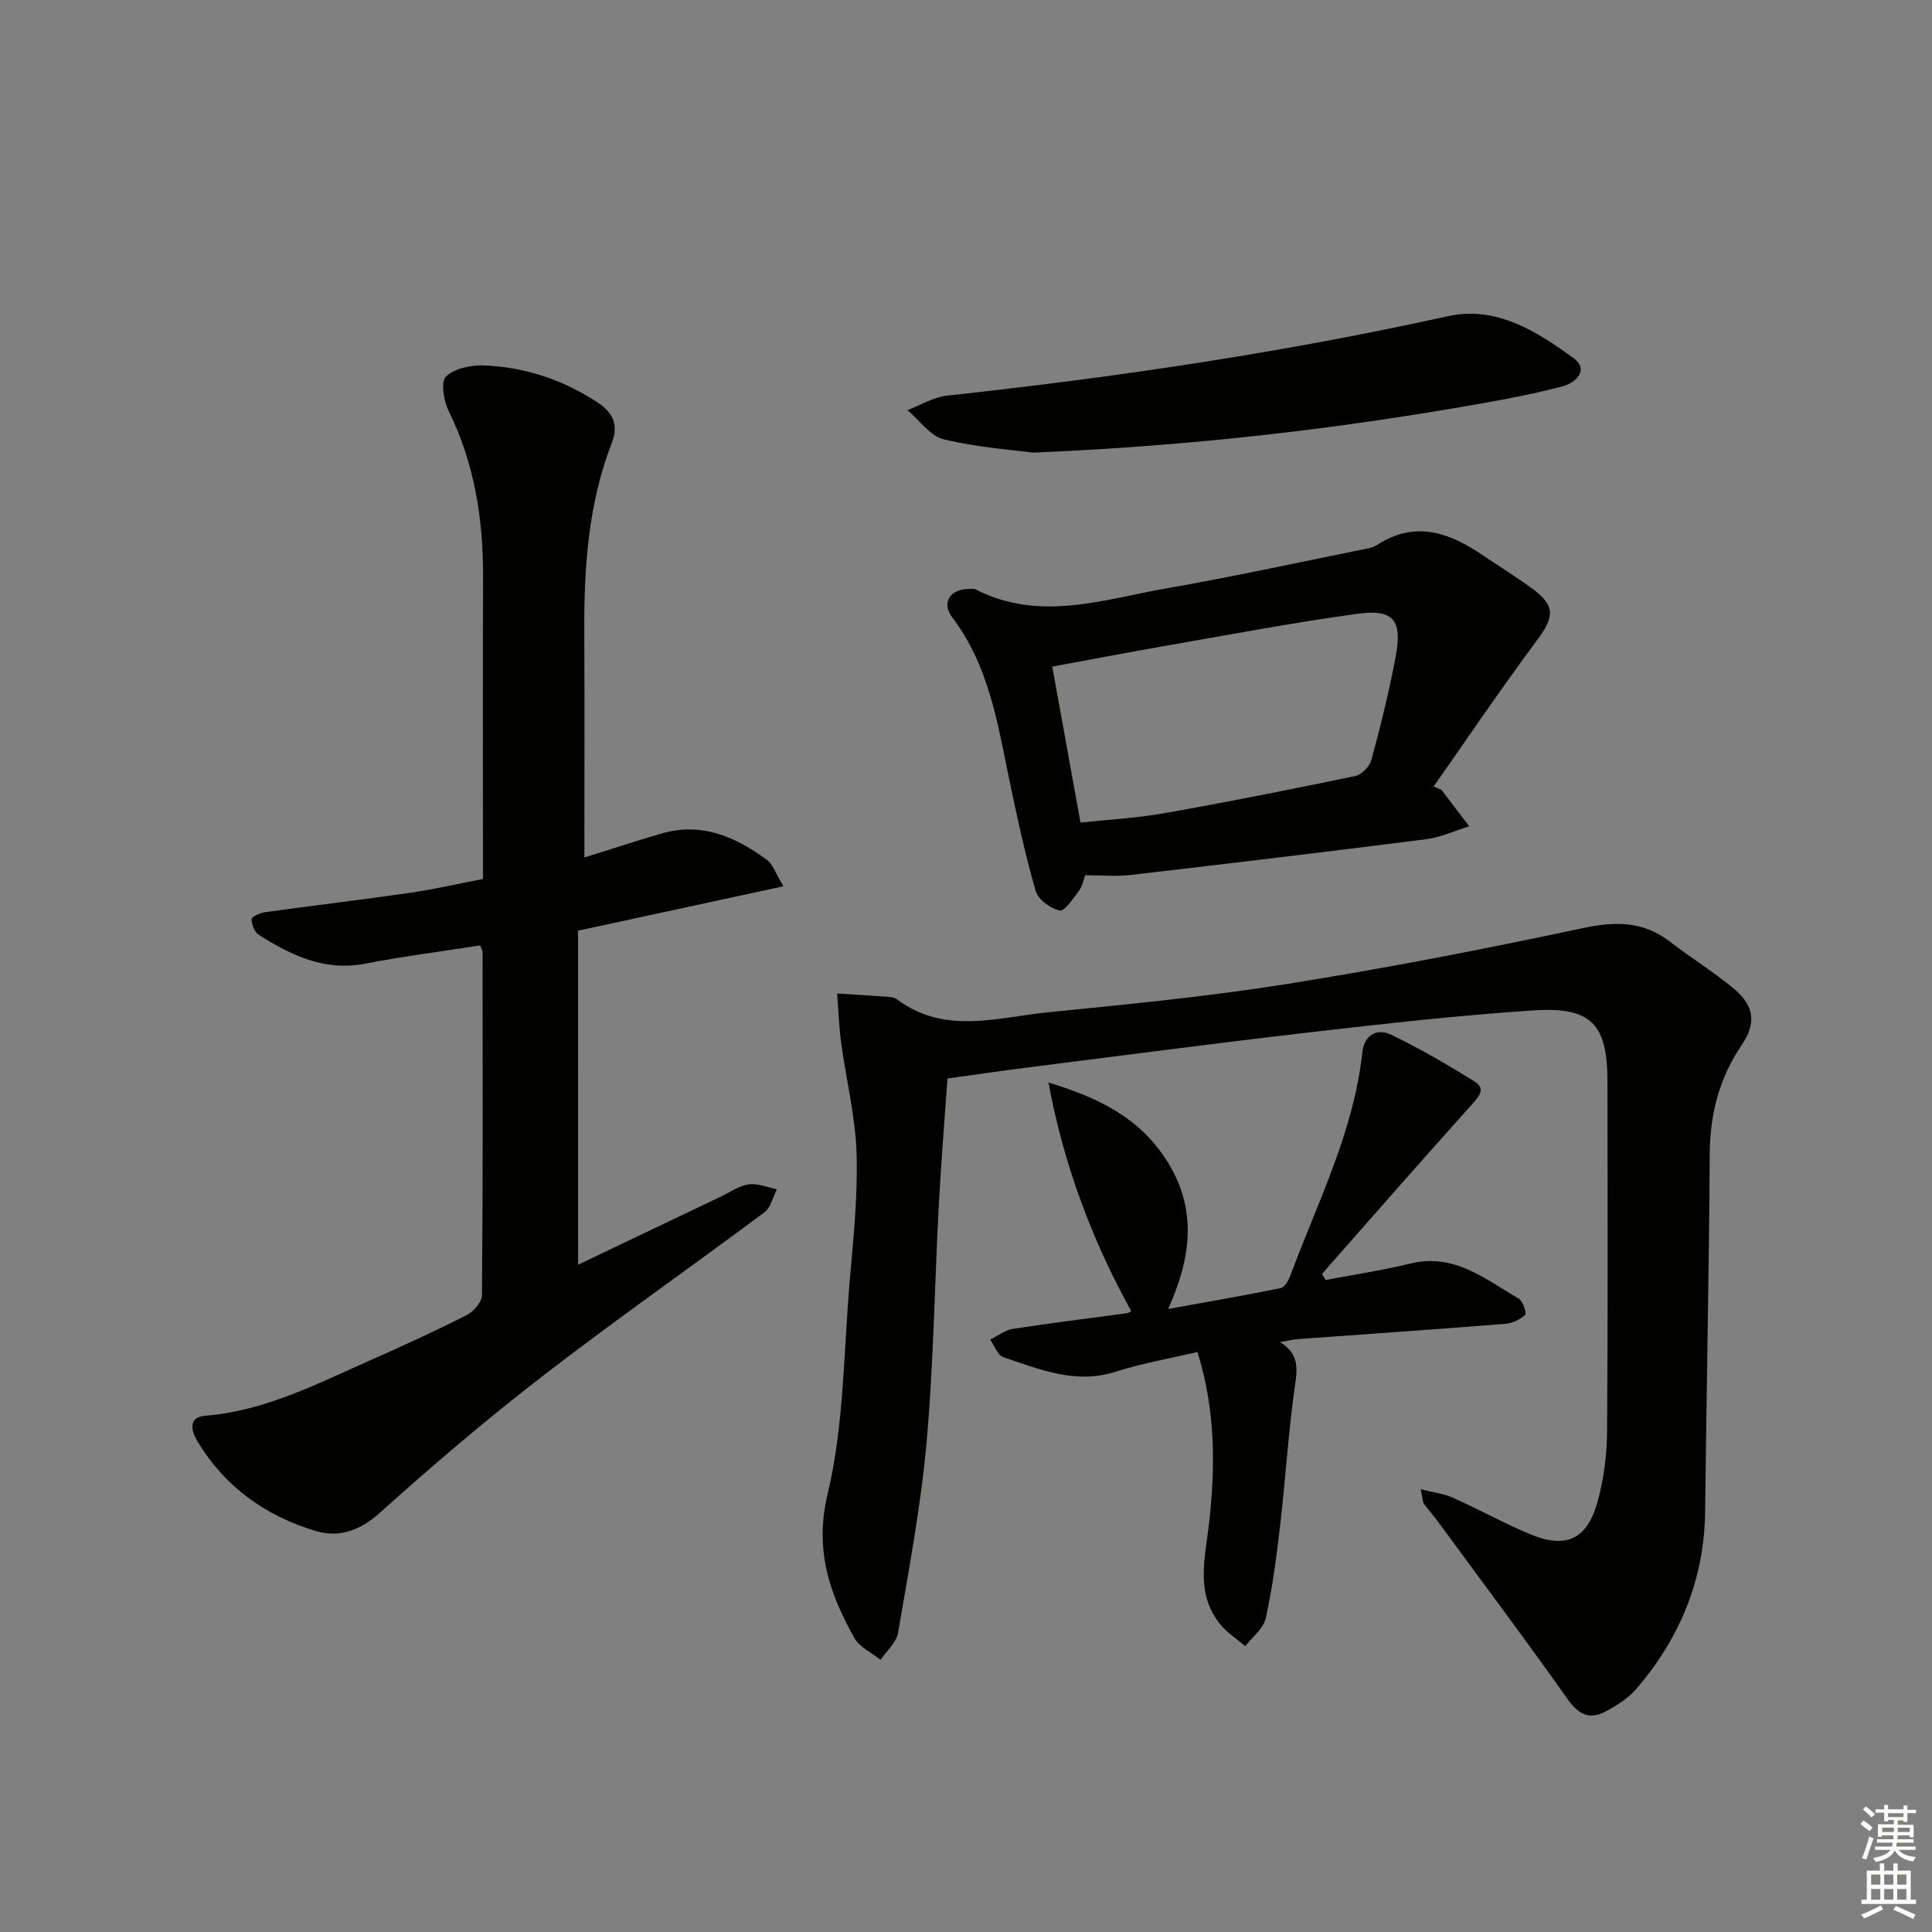
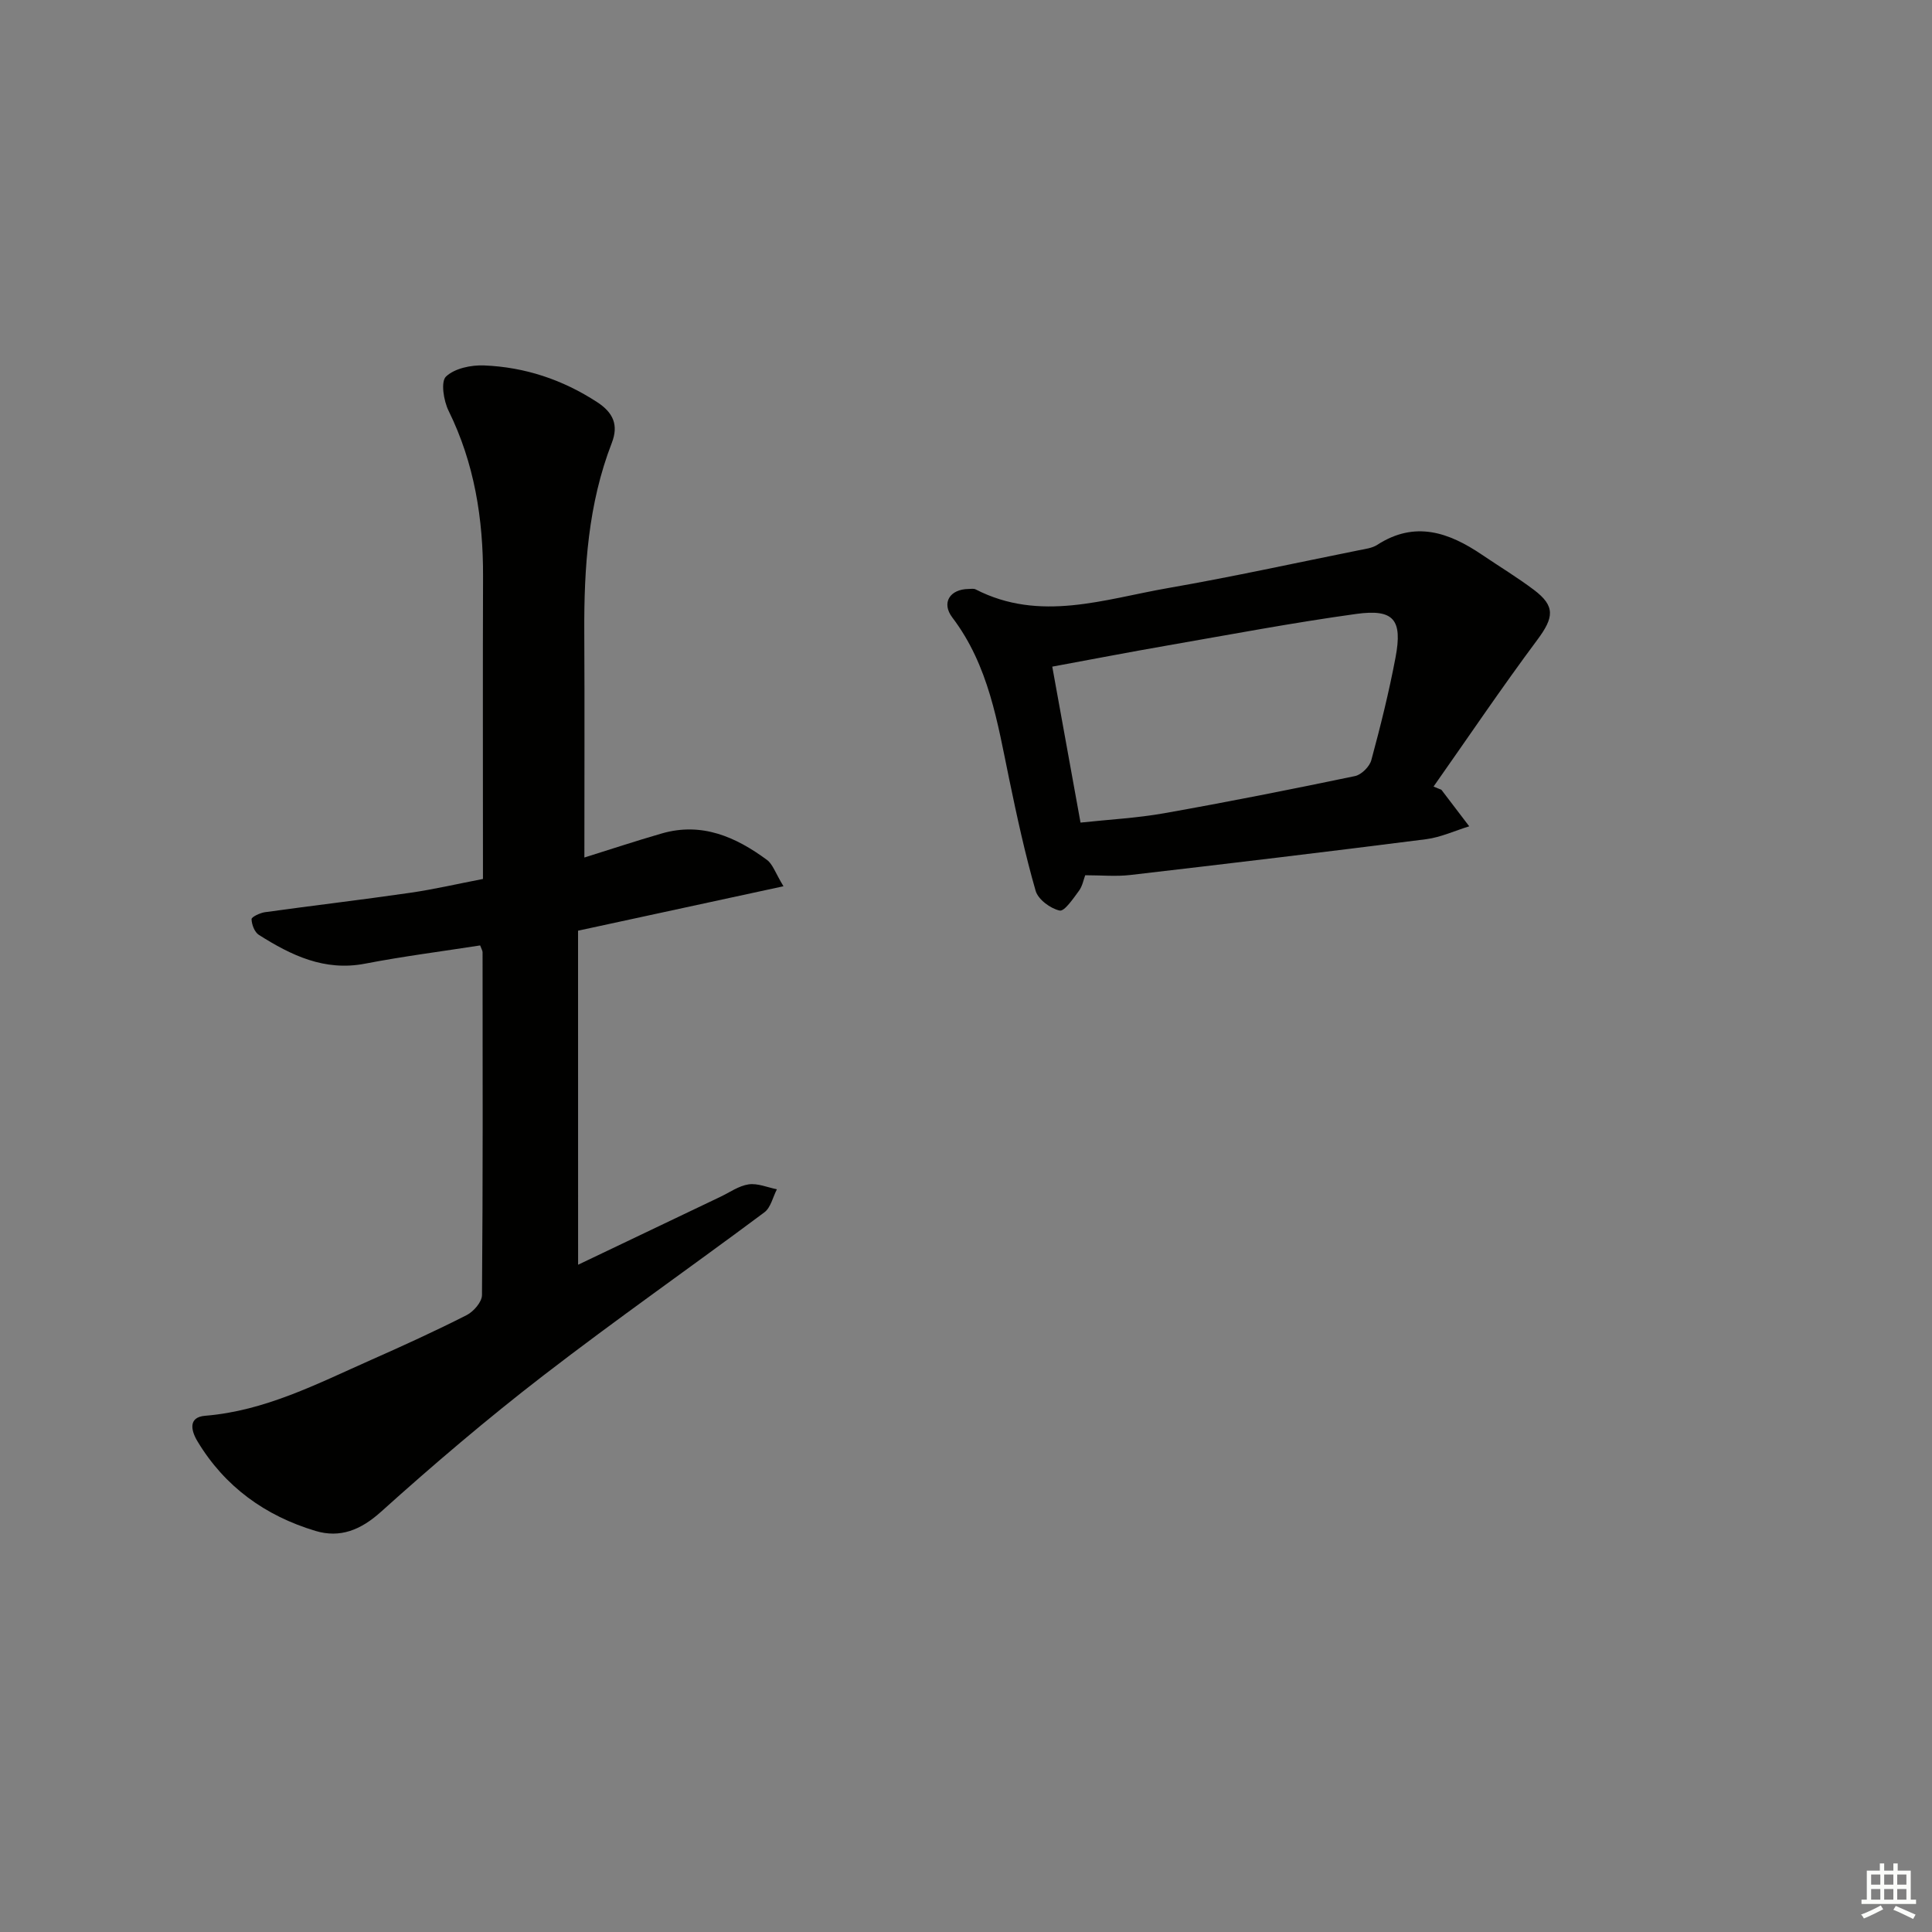
<svg xmlns="http://www.w3.org/2000/svg" enable-background="new 0 0 400 400" viewBox="0 0 400 400">
  <rect x="0" y="0" width="400" height="400" fill="#808080" stroke="none" />
  <g fill="#010100">
-     <path d="m294.14 308.32c2.82.72 4.87.95 6.66 1.76 5.31 2.38 10.42 5.21 15.78 7.47 7.69 3.25 12.07 1.23 14.26-6.93 1.24-4.6 1.85-9.5 1.89-14.27.18-24.16.1-48.32.08-72.47-.01-11.84-3.33-15.47-15.3-14.69-15.24 1-30.44 2.71-45.62 4.46-19.96 2.3-39.88 4.93-59.81 7.45-5.23.66-10.45 1.44-15.92 2.2-.63 9.09-1.35 17.84-1.81 26.61-.86 16.27-1.07 32.6-2.52 48.82-1.18 13.19-3.68 26.27-5.9 39.34-.34 2.01-2.37 3.74-3.62 5.59-1.86-1.51-4.38-2.65-5.46-4.59-5.14-9.22-8.26-18.19-5.5-29.75 3.36-14.07 3.31-28.98 4.53-43.54.75-8.94 1.74-17.93 1.47-26.87-.23-7.71-2.16-15.35-3.2-23.05-.46-3.37-.56-6.78-.83-10.17 3.52.22 7.04.43 10.55.69.65.05 1.4.18 1.9.56 9.84 7.34 20.68 3.71 31.17 2.65 16.52-1.66 33.09-3.25 49.47-5.86 20.46-3.26 40.82-7.2 61.08-11.53 6.83-1.46 12.66-1.58 18.3 2.8 4.34 3.36 9.06 6.24 13.26 9.76 4.23 3.55 4.56 7.18 1.54 11.62-4.65 6.84-6.56 14.3-6.61 22.57-.14 24.64-.68 49.27-.95 73.91-.15 14.1-5.2 26.27-14.27 36.83-1.67 1.94-4.03 3.41-6.32 4.65-3.31 1.78-5.61.65-7.87-2.54-8.82-12.45-17.97-24.67-27.01-36.97-.88-1.2-1.9-2.31-2.77-3.52-.24-.34-.21-.9-.65-2.99z" />
    <path d="m119.69 261.85c9.73-4.65 19.58-9.36 29.43-14.05 1.95-.93 3.84-2.29 5.88-2.59 1.86-.27 3.9.63 5.85 1.02-.84 1.61-1.27 3.78-2.58 4.76-15.2 11.34-30.76 22.21-45.78 33.8-11.58 8.93-22.75 18.44-33.62 28.22-4.21 3.79-8.48 5.47-13.55 3.95-10.37-3.11-18.78-9.13-24.44-18.56-1.35-2.24-1.94-4.99 1.59-5.28 12.42-1.01 23.22-6.63 34.28-11.53 6.69-2.96 13.35-6 19.87-9.31 1.43-.73 3.16-2.72 3.17-4.14.2-23.66.14-47.32.12-70.99 0-.31-.21-.62-.5-1.41-7.89 1.23-15.92 2.25-23.85 3.78-8.39 1.61-15.28-1.73-21.96-5.96-.89-.56-1.48-2.12-1.52-3.25-.02-.47 1.75-1.3 2.77-1.45 10.02-1.39 20.08-2.57 30.09-4.02 4.91-.71 9.76-1.84 15.05-2.86 0-1.68 0-3.14 0-4.6 0-19.33-.05-38.66.02-57.99.04-11.97-1.78-23.47-7.14-34.35-1.02-2.07-1.65-6.02-.53-7.08 1.79-1.7 5.2-2.41 7.88-2.3 8.45.34 16.27 2.94 23.43 7.61 3.34 2.18 4.44 4.75 3.02 8.42-4.9 12.64-5.77 25.85-5.7 39.22.08 15.29.02 30.59.02 46.63 5.16-1.61 10.57-3.41 16.05-4.99 8.27-2.38 15.3.72 21.76 5.49 1.19.88 1.72 2.67 3.41 5.45-14.61 3.16-28.24 6.11-42.53 9.2.01 22.9.01 45.81.01 69.16z" />
    <path d="m298.43 163.52c1.92 2.52 3.84 5.04 5.76 7.56-2.98.91-5.9 2.28-8.94 2.67-20.4 2.6-40.82 5.04-61.25 7.41-2.94.34-5.96.05-9.32.05-.34.9-.57 2.25-1.3 3.23-1.18 1.59-3 4.31-4 4.08-1.92-.43-4.45-2.3-4.96-4.08-2.19-7.61-3.87-15.38-5.48-23.14-2.42-11.69-4.23-23.52-11.77-33.45-2.32-3.06-.5-5.86 3.35-5.91.5-.01 1.08-.12 1.48.09 13.33 6.84 26.62 2.02 39.84-.28s26.34-5.18 39.51-7.83c1.3-.26 2.74-.43 3.8-1.12 7.82-5.05 14.84-2.58 21.69 2.06 3.57 2.42 7.28 4.66 10.72 7.25 4.5 3.38 4.16 5.74.74 10.34-7.41 9.95-14.36 20.25-21.5 30.4.56.23 1.1.45 1.63.67zm-74.72 6.79c5.92-.64 11.69-.94 17.33-1.94 13.2-2.34 26.36-4.95 39.49-7.69 1.34-.28 3.03-1.96 3.39-3.31 1.9-7.02 3.66-14.1 5.01-21.25 1.48-7.83-.35-10.09-8.15-9.01-13.11 1.81-26.14 4.28-39.19 6.55-7.78 1.35-15.53 2.85-23.73 4.36 1.98 10.89 3.85 21.25 5.85 32.29z" />
-     <path d="m265.04 277.87c4.28 2.67 3.48 6 2.95 9.84-1.29 9.36-1.87 18.81-2.96 28.2-.74 6.41-1.58 12.83-2.97 19.12-.47 2.14-2.76 3.87-4.23 5.79-1.71-1.45-3.67-2.69-5.08-4.39-5.32-6.41-3.27-13.67-2.44-20.94 1.33-11.74 1.39-23.48-2.39-35.58-5.86 1.38-11.54 2.36-16.99 4.1-8.31 2.65-15.7-.52-23.2-3.02-1.18-.39-1.83-2.39-2.73-3.64 1.56-.76 3.06-1.96 4.71-2.22 7.87-1.22 15.77-2.18 23.66-3.25.29-.04.56-.27.84-.42-8.16-14.77-14-30.38-17.14-47.34 10.13 3.06 19.02 7.26 24.73 16.54 6 9.75 4.91 19.58.05 30.35 8.47-1.53 15.89-2.81 23.28-4.32.81-.16 1.62-1.52 1.98-2.49 5.64-15.2 13.15-29.79 14.93-46.25.39-3.64 2.99-5.16 6.03-3.7 5.93 2.86 11.66 6.19 17.25 9.68 2.37 1.48.88 3.1-.65 4.81-10.41 11.59-20.67 23.32-30.97 35.01.26.42.52.83.78 1.25 5.85-1.11 11.77-1.99 17.55-3.4 9.07-2.21 15.51 3.26 22.44 7.29.86.5 1.64 3.04 1.3 3.34-1.09.97-2.68 1.75-4.13 1.86-14.24 1.13-28.49 2.1-42.74 3.14-1.3.1-2.58.42-3.86.64z" />
-     <path d="m213.96 93.71c-3.82-.51-11.3-1.03-18.5-2.73-2.85-.67-5.08-3.97-7.59-6.07 2.74-1.03 5.42-2.7 8.24-3 34.82-3.78 69.4-8.88 103.63-16.44 10.04-2.22 18.43 3.12 26.09 8.71 3.15 2.3.55 5.03-2.24 5.78-5.58 1.49-11.28 2.58-16.98 3.59-29.44 5.2-59.08 8.73-92.65 10.16z" />
  </g>
-   <path d="m385.2 377.6.6-.7c.6.4 1.3.9 1.9 1.5l-.6.7c-.8-.5-1.4-1-1.9-1.5zm.3 7.1c.6-1.4 1.1-2.9 1.5-4.5.3.1.6.3.9.4-.5 1.4-1 2.9-1.5 4.4zm.2-10.1.6-.6c.7.5 1.3 1.1 1.9 1.6l-.7.7c-.6-.6-1.2-1.2-1.8-1.7zm8.4-.8h.8v.9h1.8v.7h-1.8v1.8h-.8v-.3h-1.2v.9h3.3v2.6h-.8v-.4h-2.5c0 .3 0 .6-.1.8h3.4v.7h-3.5c0 .3-.1.6-.1.8h4v.7h-3.5c.7.9 1.9 1.3 3.6 1.5-.2.2-.4.5-.6.9-1.9-.3-3.2-1.1-3.8-2.3-.5 1.1-1.8 2-3.9 2.4-.2-.3-.4-.5-.6-.8 1.9-.4 3.1-.9 3.6-1.7h-3.2v-.7h3.5c.1-.2.1-.5.2-.8h-3.3v-.7h3.4c0-.2 0-.5 0-.8h-2.4v.3h-.8v-2.6h3.3v-.9h-1.2v.3h-.8v-1.8h-1.8v-.7h1.8v-.9h.8v.9h3.2zm-4.4 5.5h2.4c0-.3 0-.6 0-.9h-2.4zm1.2-3.1h3.2v-.8h-3.2zm4.4 2.2h-2.4v.9h2.5v-.9z" fill="#fbfcfa" />
  <path d="m389.2 385.8h.9v1.5h1.9v-1.5h.9v1.5h2.7v6h1.1v.9h-11.3v-.9h1.1v-6h2.7zm.2 8.7.5.8c-1.2.6-2.5 1.3-4 1.9-.2-.3-.3-.6-.6-.8 1.6-.6 3-1.3 4.1-1.9zm-2-4.3h1.9v-2.1h-1.9zm0 3.1h1.9v-2.2h-1.9zm2.7-3.1h1.9v-2.1h-1.9zm0 3.1h1.9v-2.2h-1.9zm2.4 1.3c1.4.6 2.7 1.2 4.1 1.8l-.5.9c-1.5-.7-2.8-1.4-4.1-1.9zm2.2-6.5h-1.9v2.1h1.9zm-1.9 5.2h1.9v-2.2h-1.9z" fill="#fbfcfa" />
</svg>